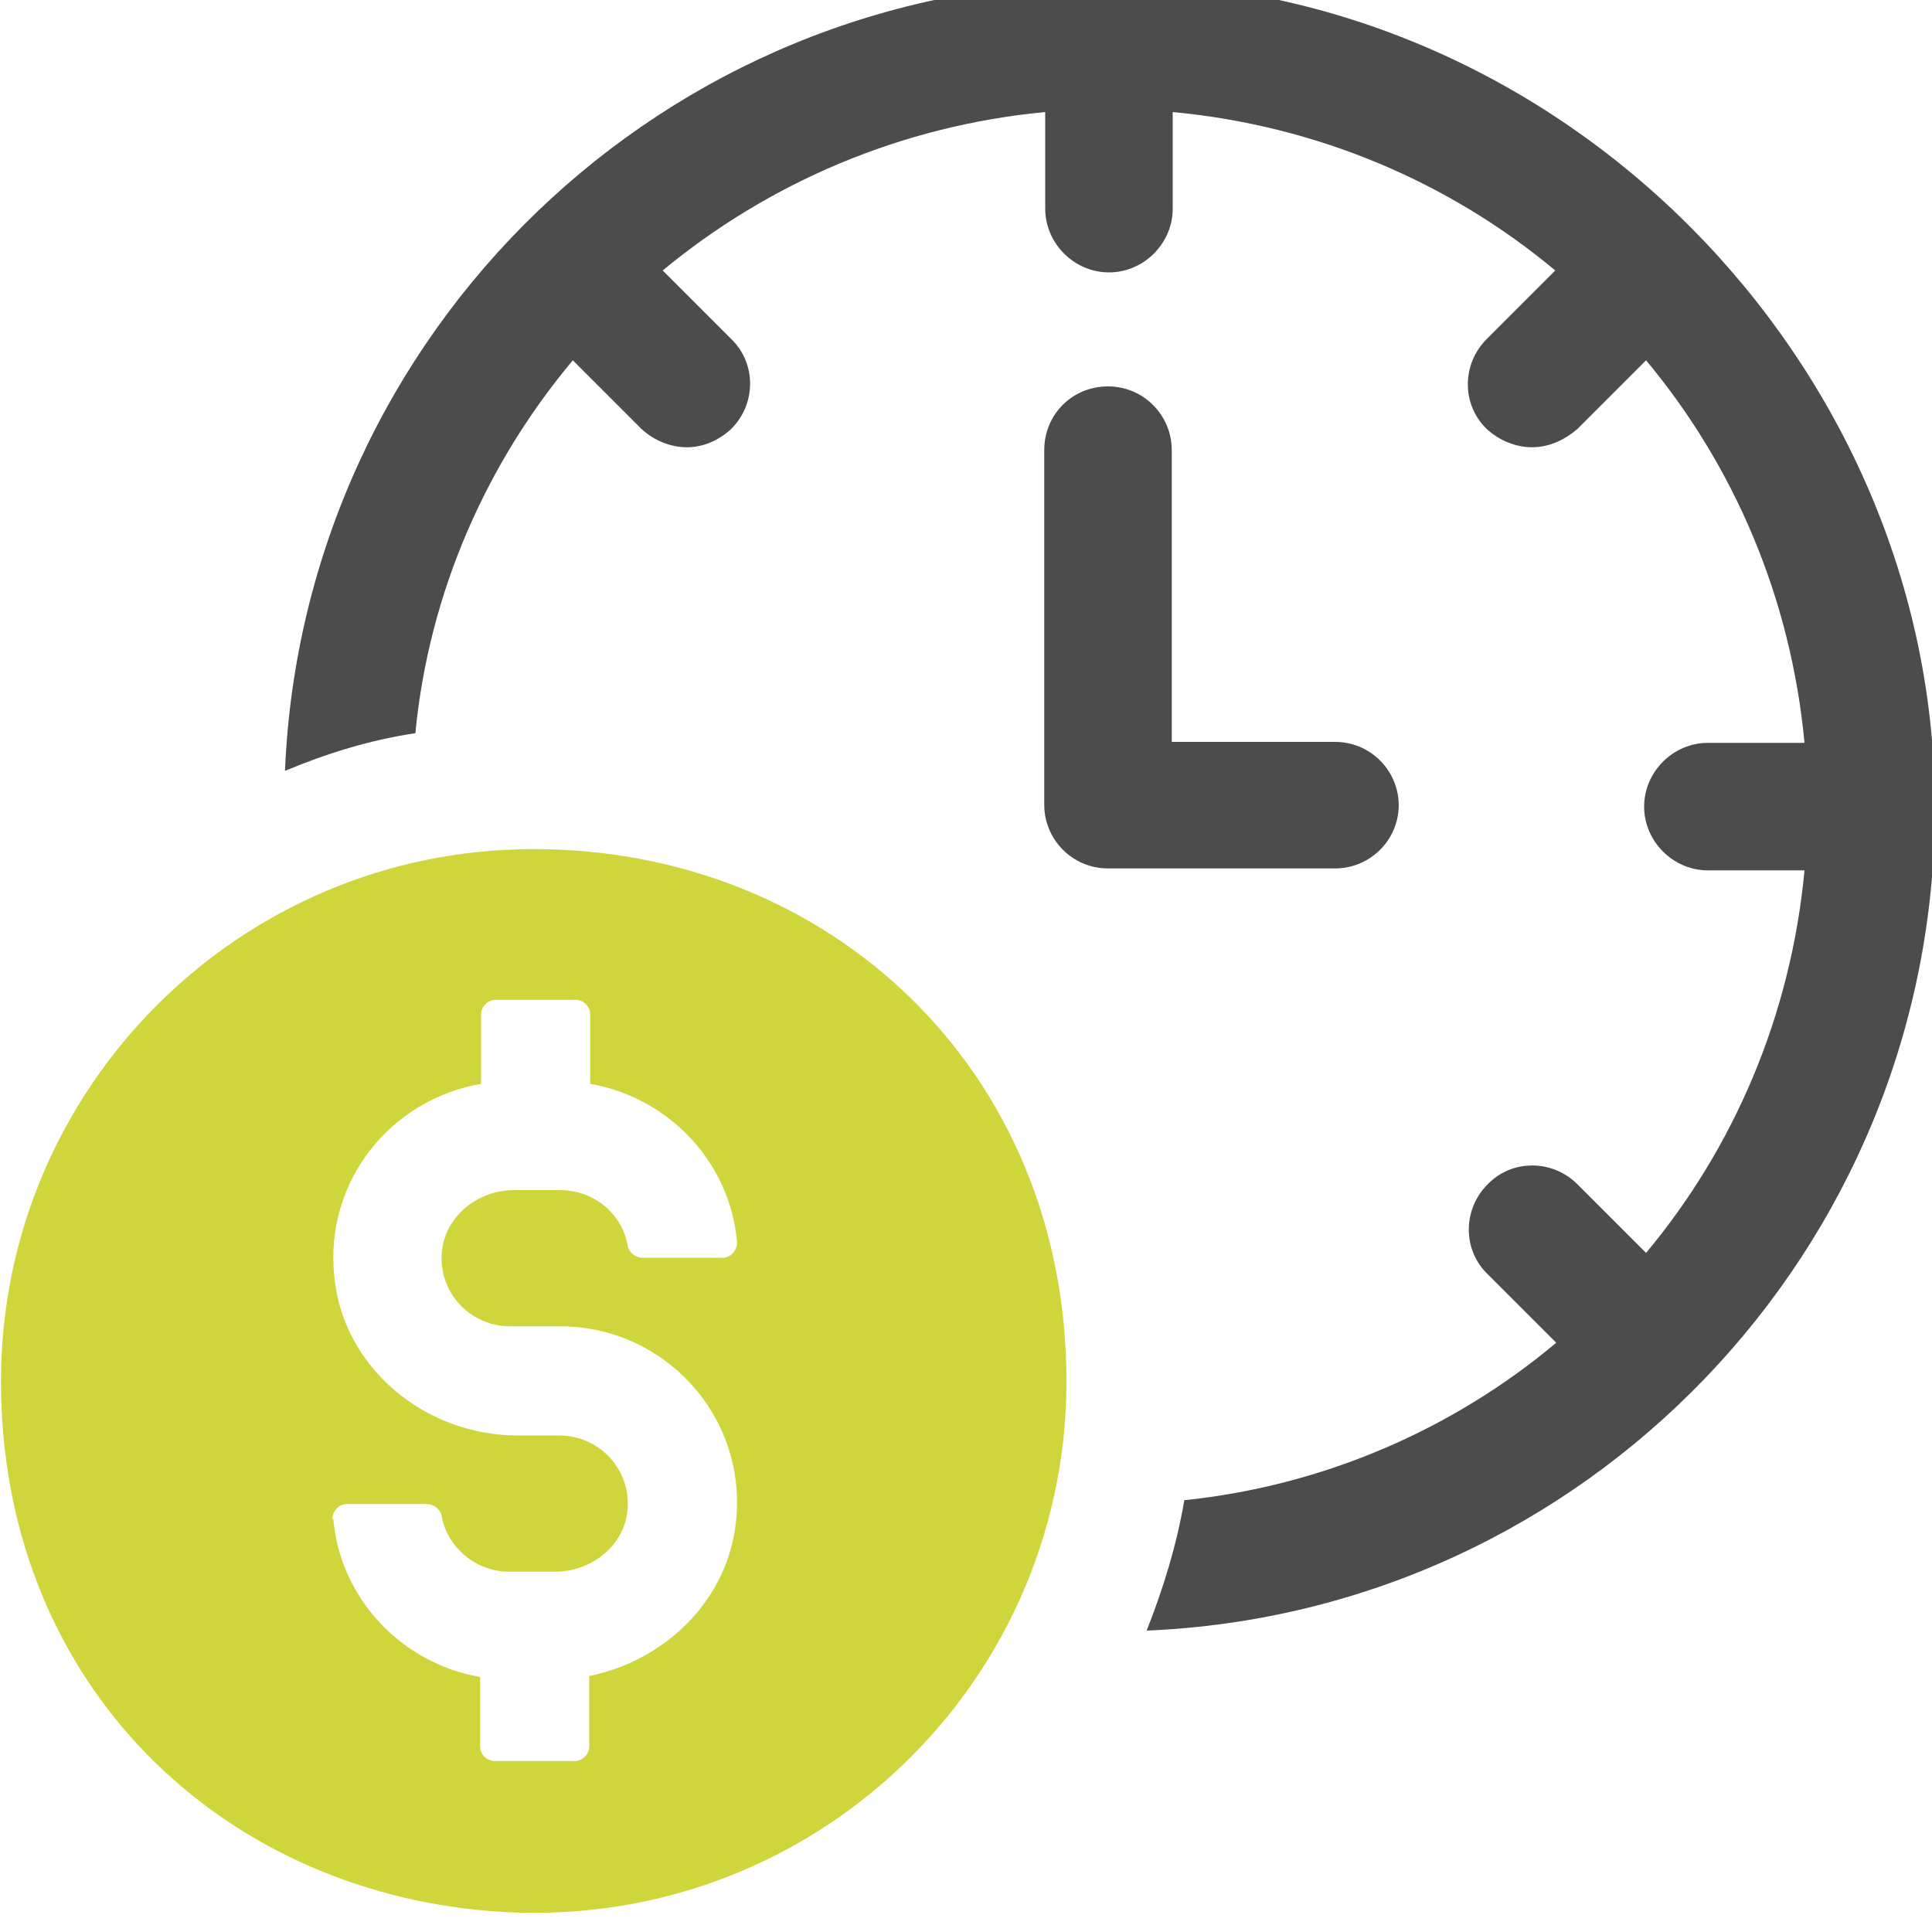
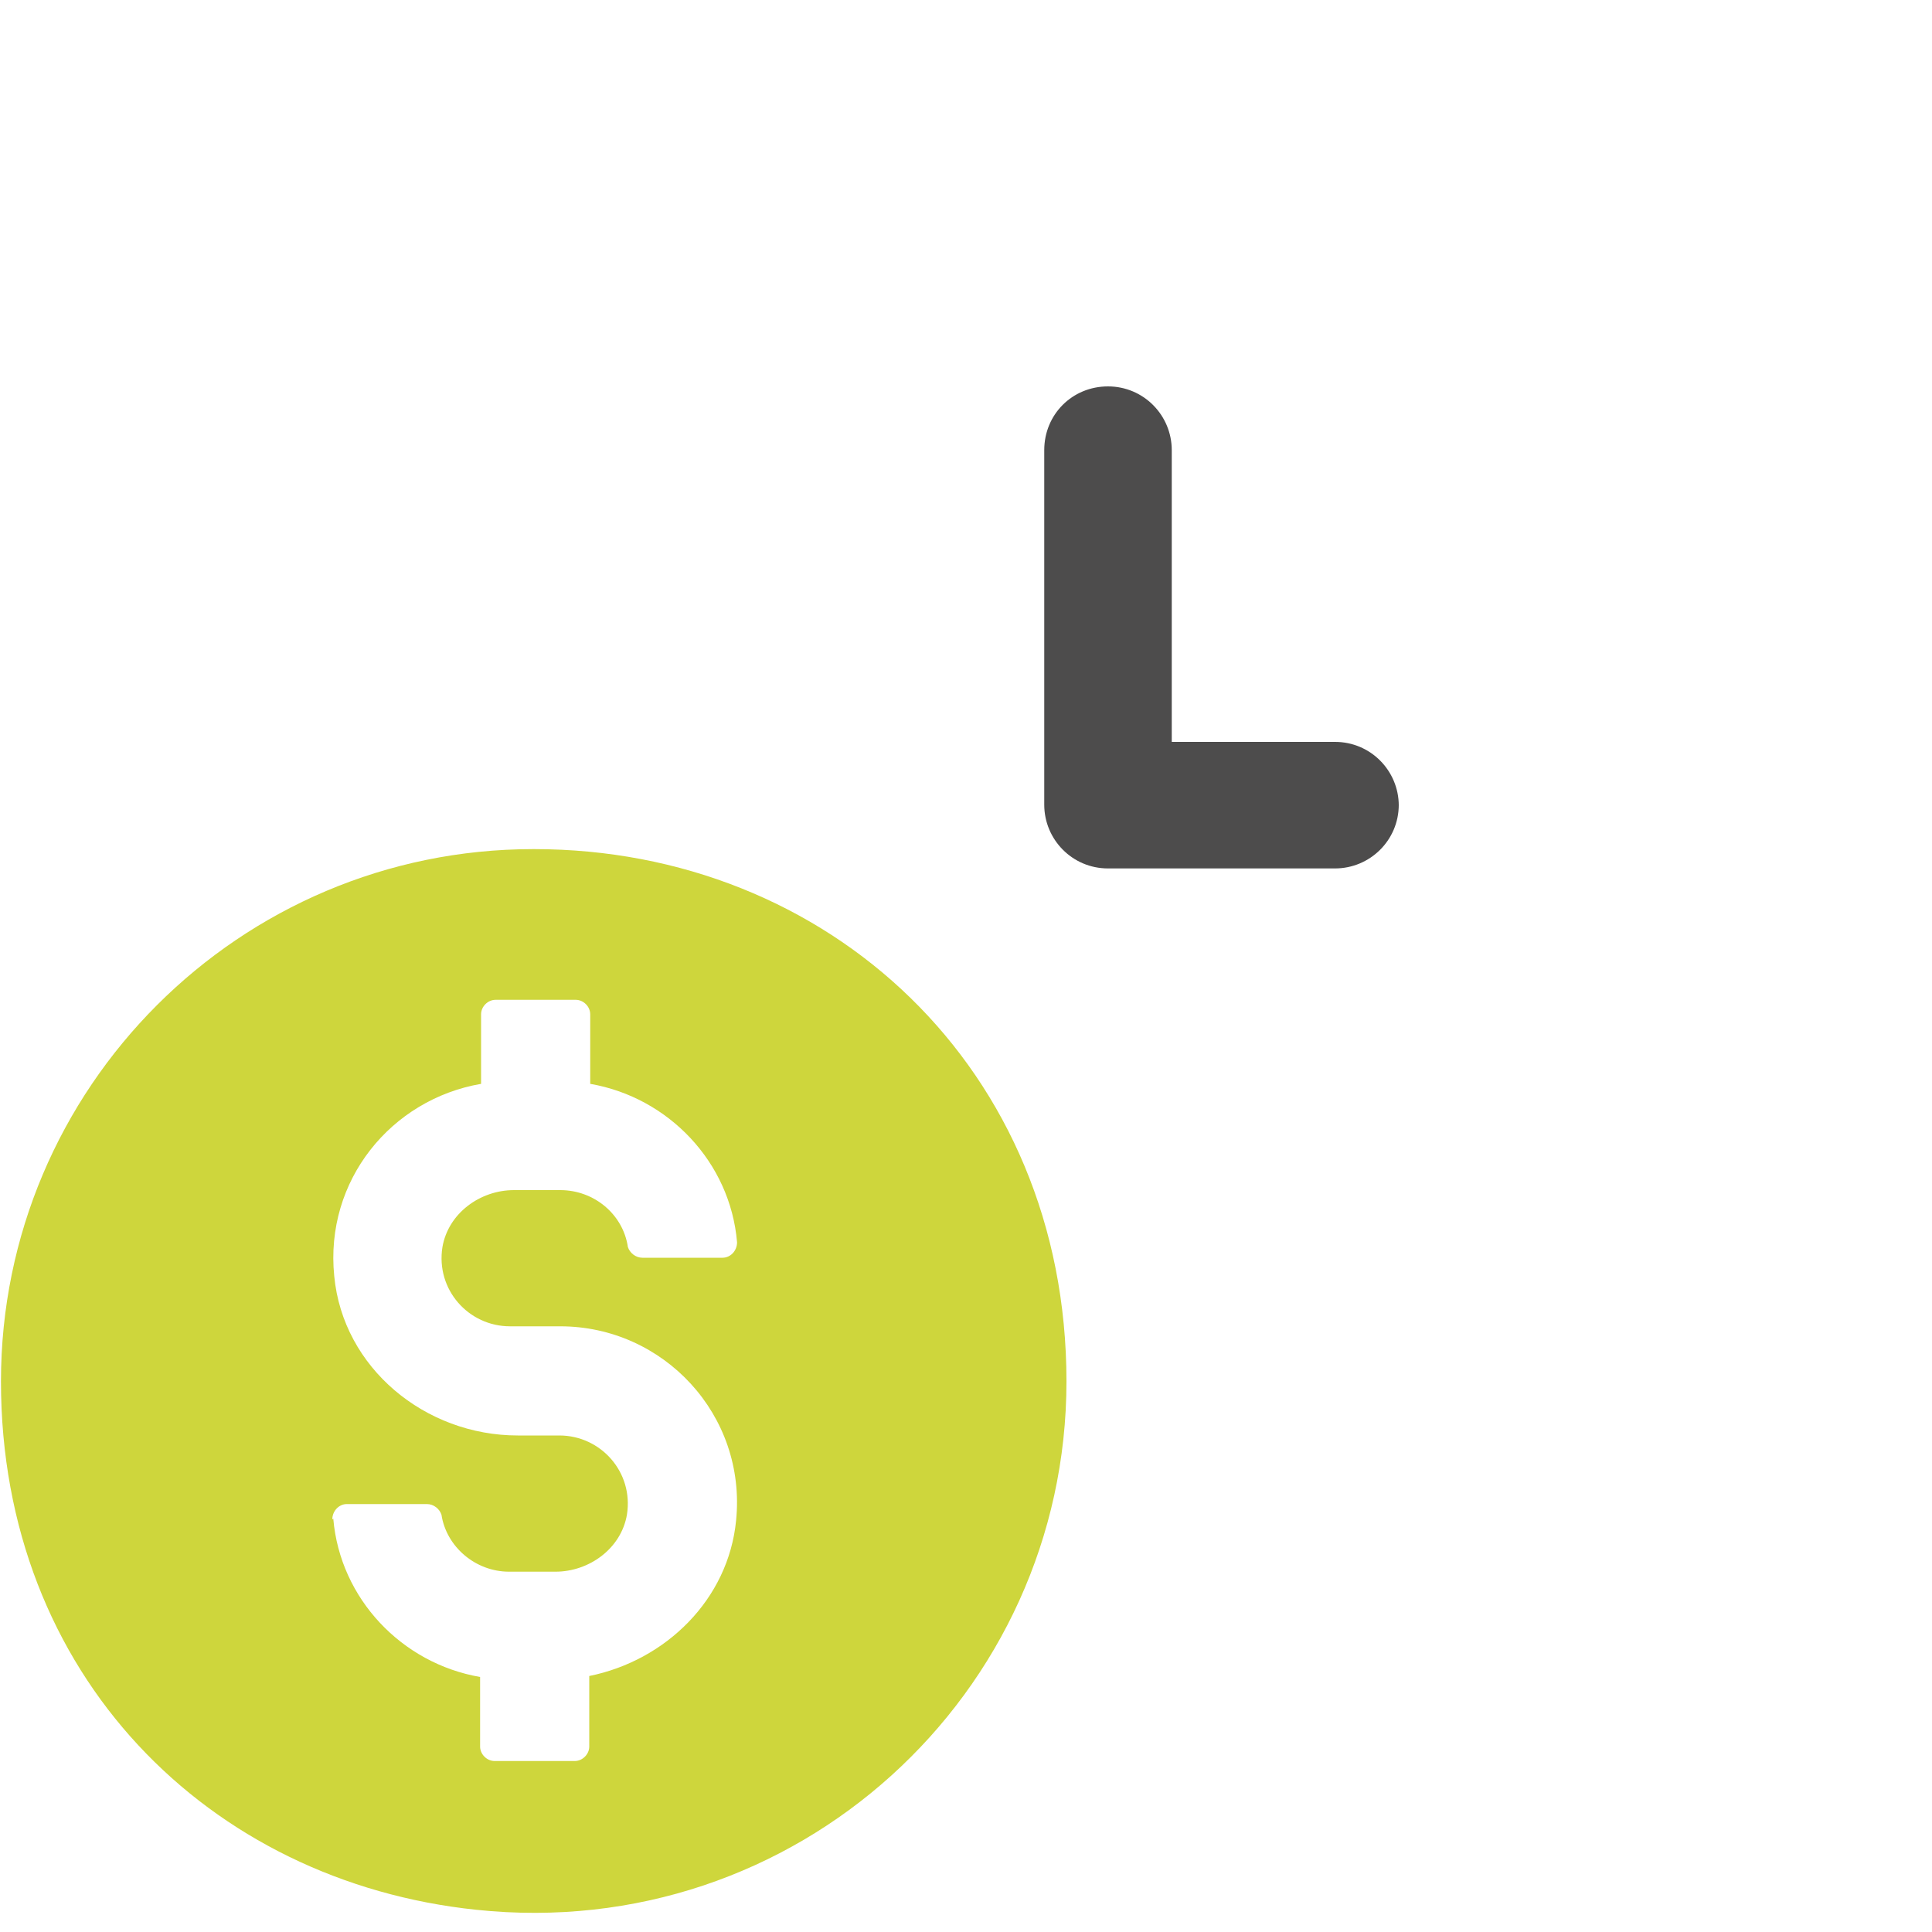
<svg xmlns="http://www.w3.org/2000/svg" id="Capa_1" data-name="Capa 1" version="1.1" viewBox="0 0 200 200">
  <defs>
    <style>
      .cls-1 {
        fill: #ced63c;
      }

      .cls-1, .cls-2 {
        stroke-width: 0px;
      }

      .cls-2 {
        fill: #4d4c4c;
      }
    </style>
  </defs>
  <g>
-     <path class="cls-2" d="M114.7-1.9C68.8-1.9,31.4,34.4,29.5,79.8c4.3-1.8,8.8-3.2,13.5-3.9,1.4-14.6,7.4-28,16.3-38.6l7.1,7.1c1.3,1.2,3,1.9,4.7,1.9s3.3-.7,4.6-1.9c2.6-2.6,2.6-6.8,0-9.3l-7.1-7.1c11-9.1,24.7-15,39.6-16.4v10c0,3.6,3,6.6,6.6,6.6s6.6-3,6.6-6.6v-10c15,1.4,28.7,7.3,39.6,16.4l-7.1,7.1c-2.6,2.6-2.6,6.8,0,9.3,1.3,1.2,3,1.9,4.7,1.9s3.3-.7,4.7-1.9l7.1-7.1c9.1,10.9,15,24.6,16.4,39.6h-10c-3.6,0-6.6,3-6.6,6.6s3,6.6,6.6,6.6h10c-1.4,15-7.3,28.7-16.4,39.6l-7.1-7.1c-2.6-2.6-6.8-2.6-9.3,0-2.6,2.6-2.6,6.8,0,9.3l7.1,7.1c-10.6,8.9-24,14.8-38.5,16.3-.8,4.7-2.2,9.2-3.9,13.5,45.4-1.9,81.6-39.4,81.6-85.2S161.8-1.9,114.7-1.9Z" />
    <path class="cls-2" d="M144.8,83.4c0-3.6-2.9-6.6-6.6-6.6h-16.9v-30.2c0-3.6-2.9-6.6-6.6-6.6s-6.6,2.9-6.6,6.6v36.7c0,3.6,2.9,6.6,6.6,6.6h23.5c3.6,0,6.6-2.9,6.6-6.6Z" />
  </g>
  <path class="cls-1" d="M55.2,87.9c-30.4,0-55.1,24.7-55.1,55.1s21.5,51.8,49.2,54.7c33.1,3.5,61.1-22.3,61.1-54.7s-24.7-55.1-55.1-55.1ZM34.4,157.3c0-.9.7-1.6,1.5-1.6h8.3c.7,0,1.3.5,1.5,1.1.5,3.3,3.5,5.9,7,5.9h4.8c3.5,0,6.8-2.4,7.4-5.9.7-4.4-2.7-8.2-7-8.2h-4.3c-9.6,0-18.1-7-19-16.5-1-9.9,5.9-18.3,15.2-19.9v-7.2c0-.8.7-1.5,1.5-1.5h8.3c.8,0,1.5.7,1.5,1.5v7.2c8.1,1.4,14.5,8.1,15.2,16.4,0,.9-.7,1.6-1.5,1.6h-8.3c-.7,0-1.3-.5-1.5-1.1-.5-3.4-3.5-5.9-7-5.9h-4.8c-3.5,0-6.8,2.4-7.4,5.9-.7,4.4,2.7,8.2,7,8.2h5.2c10.7,0,19.3,9.2,18.2,20.1-.8,8.2-7.3,14.5-15.2,16.1v7.3c0,.8-.7,1.5-1.5,1.5h-8.3c-.8,0-1.5-.7-1.5-1.5v-7.2c-8.1-1.4-14.5-8.1-15.2-16.4Z" />
</svg>